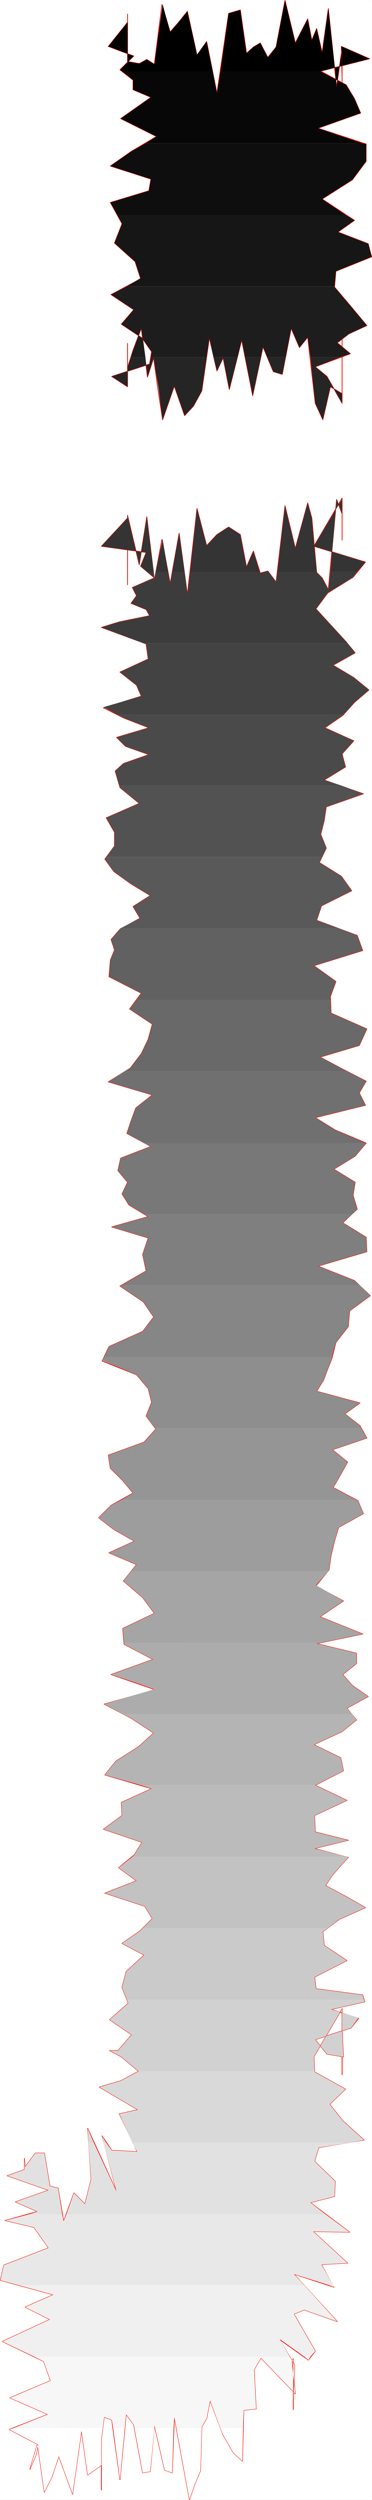
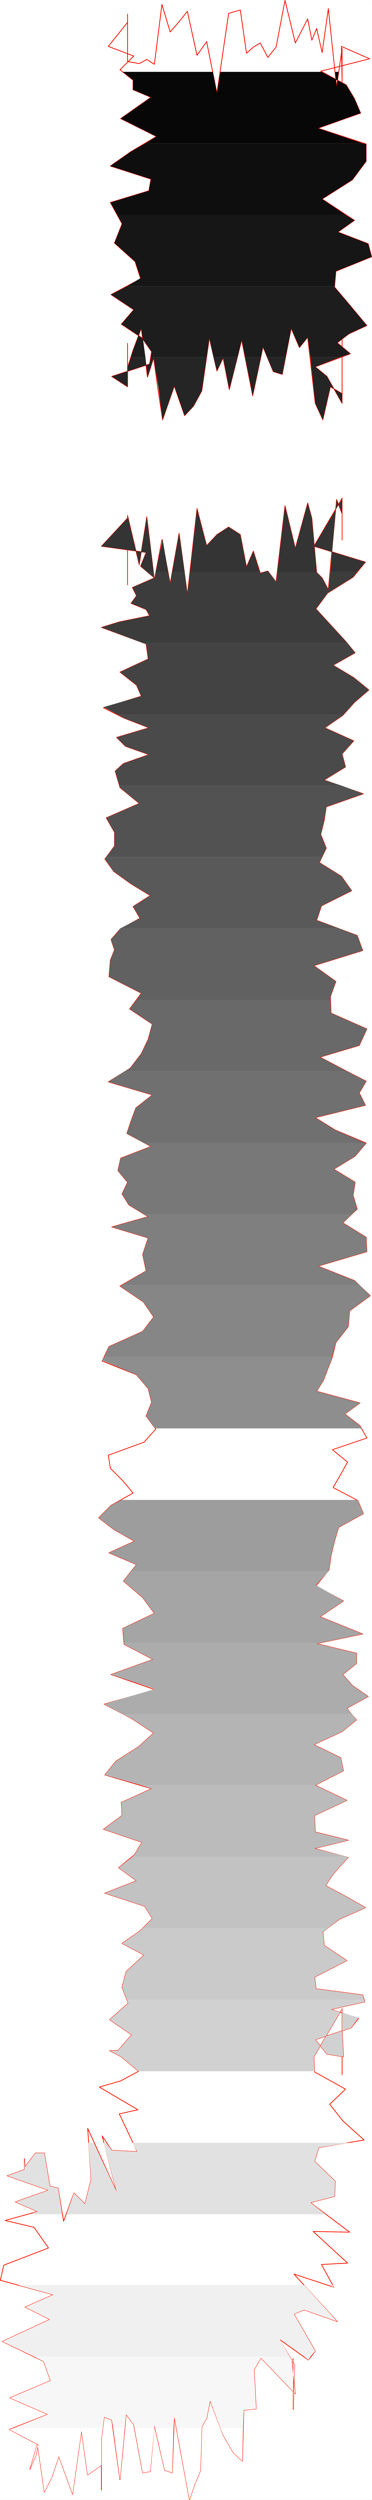
<svg xmlns="http://www.w3.org/2000/svg" xmlns:ns1="http://sodipodi.sourceforge.net/DTD/sodipodi-0.dtd" xmlns:ns2="http://www.inkscape.org/namespaces/inkscape" version="1.0" width="23.132mm" height="155.455mm" id="svg58" ns1:docname="Charcoal Condensed J 2.wmf">
  <rect width="100%" height="100%" fill="#333333" stroke="none" />
  <ns1:namedview id="namedview58" pagecolor="#ffffff" bordercolor="#000000" borderopacity="0.25" ns2:showpageshadow="2" ns2:pageopacity="0.0" ns2:pagecheckerboard="0" ns2:deskcolor="#d1d1d1" ns2:document-units="mm" />
  <defs id="defs1">
    <pattern id="WMFhbasepattern" patternUnits="userSpaceOnUse" width="6" height="6" x="0" y="0" />
  </defs>
  <path style="fill:#ffffff;fill-opacity:1;fill-rule:evenodd;stroke:#ffffff;stroke-width:0.162px;stroke-linecap:round;stroke-linejoin:round;stroke-miterlimit:4;stroke-dasharray:none;stroke-opacity:1" d="M 0.081,0.081 V 587.465 H 87.346 V 0.081 v 0 z" id="path1" />
  <path style="fill:none;stroke:#fffd00;stroke-width:0.162px;stroke-linecap:round;stroke-linejoin:round;stroke-miterlimit:4;stroke-dasharray:none;stroke-opacity:1" d="m 80.235,10.907 6.626,2.909 -11.474,2.909 5.979,3.232 1.939,3.232 1.454,3.393 -10.019,3.555 11.312,3.717 v 4.04 l -3.232,4.363 -7.11,4.525 7.595,5.009 -3.878,2.747 7.11,2.747 0.808,3.07 -8.403,3.393 -0.323,3.717 3.555,4.201 4.04,4.848 -4.202,1.939 -2.747,2.101 3.07,2.585 -8.242,3.07 2.747,2.262 3.555,6.302 V 88.31 78.129 92.511 l -2.747,-1.616 -1.778,7.756 -1.778,-3.878 -1.778,-15.513 -1.939,2.424 -1.939,-4.525 -2.101,10.827 -2.101,-0.646 -2.424,-5.817 -2.424,11.473 -2.586,-13.089 -2.909,11.635 -1.454,-7.433 -1.454,3.07 -1.778,-7.756 -1.778,12.443 -1.939,3.555 -2.101,2.262 -2.424,-6.948 -2.747,7.918 -1.131,-7.433 -0.97,-7.11 -1.454,4.525 -1.454,-11.473 -1.939,5.171 -1.293,4.04 v -5.656 10.18 l -3.717,-2.424 8.888,-2.909 0.485,-2.909 -2.262,-3.232" id="path2" />
  <path style="fill:none;stroke:#fffd00;stroke-width:0.162px;stroke-linecap:round;stroke-linejoin:round;stroke-miterlimit:4;stroke-dasharray:none;stroke-opacity:1" d="m 33.371,79.422 -4.848,-3.232 2.909,-3.393 -5.333,-3.555 6.949,-3.717 -1.293,-4.04 -4.848,-4.363 1.778,-4.525 -2.747,-5.009 9.05,-2.747 0.485,-2.747 -9.534,-3.07 4.848,-3.393 5.979,-3.555 -8.403,-4.201 7.11,-5.009 -4.202,-1.778 V 18.825 l -3.07,-2.424 3.232,-3.232 -5.979,-2.262 4.525,-5.656 V 3.313 9.13 14.462 l 2.747,0.485 1.778,-0.97 1.778,1.131 L 38.057,1.05 39.996,7.514 42.097,5.09 44.036,2.666 46.299,13.008 48.561,9.776 50.985,21.896 53.733,3.151 56.48,2.343 57.934,12.523 l 1.616,-1.454 1.616,-0.97 1.778,3.393 1.939,-2.424 2.101,-10.988 2.424,10.019 2.909,-5.656 0.97,5.009 1.131,-2.747 1.293,5.656 1.454,-10.342 1.939,18.421 1.293,-9.049 v 9.211 -1.939 l -0.162,-7.756" id="path3" />
  <path style="fill:none;stroke:#fffd00;stroke-width:0.162px;stroke-linecap:round;stroke-linejoin:round;stroke-miterlimit:4;stroke-dasharray:none;stroke-opacity:1" d="m 80.235,10.907 6.626,2.909 -11.474,2.909 5.979,3.232 1.939,3.232 1.454,3.393 -10.019,3.555 11.312,3.717 v 4.04 l -3.232,4.363 -7.11,4.525 7.595,5.009 -3.878,2.747 7.11,2.747 0.808,3.07 -8.403,3.393 -0.323,3.717 3.555,4.201 4.04,4.848 -4.202,1.939 -2.747,2.101 3.07,2.585 -8.242,3.07 2.747,2.262 3.555,6.302 V 88.31 78.129 92.511 l -2.747,-1.616 -1.778,7.756 -1.778,-3.878 -1.778,-15.513 -1.939,2.424 -1.939,-4.525 -2.101,10.827 -2.101,-0.646 -2.424,-5.817 -2.424,11.473 -2.586,-13.089 -2.909,11.635 -1.454,-7.433 -1.454,3.07 -1.778,-7.756 -1.778,12.443 -1.939,3.555 -2.101,2.262 -2.424,-6.948 -2.747,7.918 -1.131,-7.433 -0.97,-7.11 -1.454,4.525 -1.454,-11.473 -1.939,5.171 -1.293,4.04 v -5.656 10.18 l -3.717,-2.424 8.888,-2.909 0.485,-2.909 -2.262,-3.232 -4.848,-3.232 2.909,-3.393 -5.333,-3.555 6.949,-3.717 -1.293,-4.04 -4.848,-4.363 1.778,-4.525 -2.747,-5.009 9.05,-2.747 0.485,-2.747 -9.534,-3.07 4.848,-3.393 5.979,-3.555 -8.403,-4.201 7.11,-5.009 -4.202,-1.778 V 18.825 l -3.07,-2.424 3.232,-3.232 -5.979,-2.262 4.525,-5.656 V 3.313 9.13 14.462 l 2.747,0.485 1.778,-0.97 1.778,1.131 L 38.057,1.05 39.996,7.514 42.097,5.09 44.036,2.666 46.299,13.008 48.561,9.776 50.985,21.896 53.733,3.151 56.48,2.343 57.934,12.523 l 1.616,-1.454 1.616,-0.97 1.778,3.393 1.939,-2.424 2.101,-10.988 2.424,10.019 2.909,-5.656 0.97,5.009 1.131,-2.747 1.293,5.656 1.454,-10.342 1.939,18.421 1.293,-9.049 v 9.211 -1.939 l -0.162,-7.756" id="path4" />
  <path style="fill:none;stroke:#fffd00;stroke-width:0.162px;stroke-linecap:round;stroke-linejoin:round;stroke-miterlimit:4;stroke-dasharray:none;stroke-opacity:1" d="m 8.484,576.961 0.485,-2.424 -6.787,-3.555 9.05,-3.555 -8.888,-3.878 9.534,-4.04 -1.616,-4.525 -9.696,-4.686 11.151,-5.171 -5.818,-2.909 6.626,-2.909 -12.443,-3.393 0.808,-3.555 10.504,-4.04 -3.394,-4.848 -6.787,-1.616 7.595,-2.101 -5.171,-2.262 7.757,-2.747 -9.696,-3.393 2.262,-0.808 1.778,-0.646 v -2.585 l 0.162,1.939 2.424,-3.232 h 2.101 l 1.293,7.756 1.939,0.485 1.293,7.756 2.424,-6.625 2.586,2.585 1.454,-5.817 -0.808,-11.958 6.787,14.866 -3.394,-13.089 2.262,3.393 5.979,0.323 -4.202,-8.888 4.363,-0.97 -9.05,-5.332 5.01,-1.454 4.202,-2.262 -4.04,-3.393 -2.747,-1.454 h 1.939 l 3.232,-3.717 -5.171,-3.555 4.363,-3.878 -1.454,-3.717 0.97,-3.717 4.202,-3.878 -5.171,-2.747 4.202,-2.909 2.909,-2.909 -1.778,-2.909 -9.373,-3.07 7.434,-2.909 -4.202,-3.07 3.717,-3.07 1.778,-2.909" id="path5" />
  <path style="fill:none;stroke:#fffd00;stroke-width:0.162px;stroke-linecap:round;stroke-linejoin:round;stroke-miterlimit:4;stroke-dasharray:none;stroke-opacity:1" d="m 33.371,432.983 -9.05,-3.07 4.363,-3.232 -0.162,-3.07 7.11,-3.232 -10.989,-3.232 2.586,-3.232 5.333,-3.393 3.555,-3.232 -5.171,-3.393 -6.464,-3.393 11.959,-3.393 -10.342,-3.555 9.858,-3.555 -6.787,-3.555 -0.323,-3.717 7.434,-3.555 -2.747,-3.717 -4.525,-3.878 3.07,-3.878 -6.464,-2.747 5.979,-2.747 -4.848,-2.747 -3.555,-2.747 2.909,-2.909 5.171,-2.909 -2.424,-2.909 -2.909,-2.909 -0.485,-3.07 8.403,-3.07 2.747,-3.07 -2.262,-3.07 1.293,-3.232 -0.808,-3.232 -2.747,-3.232 -8.08,-3.232 1.616,-3.393 7.918,-3.555 2.586,-3.393 -2.424,-3.555 -5.494,-3.717 6.141,-3.555 -0.808,-3.878 1.293,-3.878 -8.565,-2.585 8.565,-2.424 -4.525,-2.747 -1.616,-2.585 1.293,-2.747 -2.262,-2.747 0.646,-2.909 7.11,-2.747 -5.656,-3.07 0.97,-2.909 1.131,-3.07 3.878,-3.07 -10.342,-3.07 5.171,-3.232 2.586,-3.393 1.616,-3.393" id="path6" />
  <path style="fill:none;stroke:#fffd00;stroke-width:0.162px;stroke-linecap:round;stroke-linejoin:round;stroke-miterlimit:4;stroke-dasharray:none;stroke-opacity:1" d="m 34.825,244.245 0.97,-3.555 -5.333,-3.555 2.747,-3.717 -7.595,-3.878 0.323,-3.878 0.97,-2.424 -0.808,-2.424 2.101,-2.424 4.686,-2.585 -1.616,-2.747 4.04,-2.585 -4.525,-2.747 -4.04,-2.909 -2.101,-2.909 2.262,-3.07 v -3.232 l -1.939,-3.393 7.757,-3.393 -4.525,-3.717 -1.131,-3.878 1.939,-1.778 5.979,-2.101 -5.494,-1.939 -2.101,-2.101 7.595,-2.262 -5.818,-2.262 -4.848,-2.424 8.888,-2.747 -1.131,-2.585 -3.878,-3.07 6.626,-3.07 -0.485,-3.555 -10.504,-3.878 4.202,-1.293 7.11,-1.454 -0.808,-1.454 -3.555,-1.454 1.293,-1.778 -0.97,-1.939 5.171,-2.262 -3.232,-2.747 1.293,-3.232 -10.504,-1.454 6.141,-6.625 v 15.674 -8.888 -1.616 -5.817 l 2.747,11.635 1.778,-11.311 1.778,14.866 1.778,-9.534 1.939,10.342 2.101,-11.796 1.939,14.382 2.262,-20.199 2.262,8.726 2.424,-2.585 2.747,-1.778" id="path7" />
  <path style="fill:none;stroke:#fffd00;stroke-width:0.162px;stroke-linecap:round;stroke-linejoin:round;stroke-miterlimit:4;stroke-dasharray:none;stroke-opacity:1" d="m 53.733,123.86 2.747,1.778 1.454,7.595 1.616,-3.717 1.616,5.171 1.778,-0.485 1.939,2.585 2.101,-17.937 2.424,10.019 2.909,-10.665 0.97,3.555 1.131,12.766 1.293,1.293 1.454,2.747 1.939,-21.168 1.293,3.393 v 6.14 -9.857 l -6.626,11.311 12.12,3.717 -2.909,3.555 -5.979,3.717 -2.747,3.717 3.394,3.717 3.555,3.878 2.262,2.747 -5.171,2.909 4.848,2.909 3.555,2.909 -3.394,2.909 -2.747,3.07 -4.202,2.909 6.787,3.07 -2.747,3.07 0.808,3.07 -5.01,3.07 9.211,3.232 -8.726,3.07 -0.485,3.232 -0.808,3.232 1.293,3.232 -1.616,3.393 5.171,3.232 2.424,3.393 -7.11,3.555 -1.131,3.393 9.534,3.555 1.293,3.555 -11.474,3.555 5.171,3.717 -1.293,3.555 0.162,3.878 8.403,3.717 -1.778,3.878 -9.211,2.747 5.171,2.747 5.656,2.909 -1.616,2.747 1.454,2.909 -11.797,2.909" id="path8" />
  <path style="fill:none;stroke:#fffd00;stroke-width:0.162px;stroke-linecap:round;stroke-linejoin:round;stroke-miterlimit:4;stroke-dasharray:none;stroke-opacity:1" d="m 74.094,262.666 4.686,2.909 7.272,3.07 -2.586,3.07 -5.01,3.07 5.01,3.07 -0.485,3.07 0.97,3.232 -3.394,3.232 5.494,3.393 0.162,3.393 -11.474,3.393 8.565,3.393 3.717,3.555 -4.848,3.555 -0.323,3.717 -2.909,3.717 -0.97,3.878 -0.97,2.424 -0.97,2.585 -1.616,2.585 10.181,2.747 -3.555,2.585 3.555,2.747 1.616,2.909 -8.08,2.747 3.555,2.909 -1.616,2.909 -1.778,3.07 5.818,3.07 1.293,3.07 -5.818,3.232 -0.97,3.232 -0.808,3.393 -0.485,3.393 -3.07,3.717 6.464,3.555 -5.494,3.717 10.019,4.04 -10.827,2.262 9.373,2.262 v 2.424 l -3.232,2.585 2.262,2.585 3.717,2.585 -5.01,2.747 2.262,2.747 -3.394,2.747 -6.626,3.07 6.302,3.07 0.646,3.07 -6.626,3.393 7.434,3.555 -7.595,3.555 0.162,3.878 7.757,1.939 -7.918,1.939 7.918,2.101 -1.939,2.101 -1.939,2.262" id="path9" />
  <path style="fill:none;stroke:#fffd00;stroke-width:0.162px;stroke-linecap:round;stroke-linejoin:round;stroke-miterlimit:4;stroke-dasharray:none;stroke-opacity:1" d="m 77.973,440.901 -1.454,2.262 4.848,2.585 4.525,2.585 -6.141,2.747 -3.878,2.909 0.323,3.232 5.333,3.555 -7.595,3.878 0.162,1.293 0.162,1.454 10.989,1.454 0.485,1.616 -7.918,1.778 6.464,2.101 -1.778,2.262 -8.403,2.747 2.747,3.393 3.878,0.646 -0.323,-6.14 v 10.18 0.162 -15.513 l -6.626,11.311 0.162,3.555 7.272,4.04 -3.717,3.555 3.07,3.878 5.01,4.525 -10.666,1.778 -0.97,3.232 4.848,4.686 -0.162,3.555 -5.656,1.454 9.211,6.948 -8.565,-0.162 8.08,7.433 -6.141,0.323 2.909,5.333 -9.373,-3.07 10.181,11.15 -7.757,-2.747 -2.424,0.97 5.01,8.726 -1.616,2.101 -6.787,-4.848 3.555,5.979 -0.323,10.503 v -11.958 l -0.323,0.646 0.808,7.595 -8.08,-8.403 -1.616,2.747 0.485,9.211 -2.909,0.323 -0.323,11.958 -2.101,-1.939 -2.424,-4.201 -3.07,-8.08 -0.808,4.201" id="path10" />
  <path style="fill:none;stroke:#fffd00;stroke-width:0.162px;stroke-linecap:round;stroke-linejoin:round;stroke-miterlimit:4;stroke-dasharray:none;stroke-opacity:1" d="m 48.561,568.397 -1.131,1.939 -0.323,10.342 -1.293,3.07 -1.293,3.717 -3.555,-19.391 -0.485,13.089 -1.778,-0.646 -2.424,-10.503 -0.97,10.827 -1.778,0.323 -2.101,-11.311 -1.778,-2.424 -1.454,15.351 -1.939,-14.058 -1.778,-0.646 -0.646,5.009 v 12.119 -5.817 l -3.232,2.262 -1.454,-10.342 -2.101,14.866 -0.162,-0.485 -3.07,-8.403 -1.616,4.848 -1.778,3.555 -1.616,-11.311 -1.778,5.979 1.454,-3.393" id="path11" />
  <path style="fill:none;stroke:#fffd00;stroke-width:0.162px;stroke-linecap:round;stroke-linejoin:round;stroke-miterlimit:4;stroke-dasharray:none;stroke-opacity:1" d="m 8.484,576.961 0.485,-2.424 -6.787,-3.555 9.05,-3.555 -8.888,-3.878 9.534,-4.04 -1.616,-4.525 -9.696,-4.686 11.151,-5.171 -5.818,-2.909 6.626,-2.909 -12.443,-3.393 0.808,-3.555 10.504,-4.04 -3.394,-4.848 -6.787,-1.616 7.595,-2.101 -5.171,-2.262 7.757,-2.747 -9.696,-3.393 2.262,-0.808 1.778,-0.646 v -2.585 l 0.162,1.939 2.424,-3.232 h 2.101 l 1.293,7.756 1.939,0.485 1.293,7.756 2.424,-6.625 2.586,2.585 1.454,-5.817 -0.808,-11.958 6.787,14.866 -3.394,-13.089 2.262,3.393 5.979,0.323 -4.202,-8.888 4.363,-0.97 -9.05,-5.332 5.01,-1.454 4.202,-2.262 -4.04,-3.393 -2.747,-1.454 h 1.939 l 3.232,-3.717 -5.171,-3.555 4.363,-3.878 -1.454,-3.717 0.97,-3.717 4.202,-3.878 -5.171,-2.747 4.202,-2.909 2.909,-2.909 -1.778,-2.909 -9.373,-3.07 7.434,-2.909 -4.202,-3.07 3.717,-3.07 1.778,-2.909 -9.05,-3.07 4.363,-3.232 -0.162,-3.07 7.11,-3.232 -10.989,-3.232 2.586,-3.232 5.333,-3.393 3.555,-3.232 -5.171,-3.393 -6.464,-3.393 11.959,-3.393 -10.342,-3.555 9.858,-3.555 -6.787,-3.555 -0.323,-3.717 7.434,-3.555 -2.747,-3.717 -4.525,-3.878 3.07,-3.878 -6.464,-2.747 5.979,-2.747 -4.848,-2.747 -3.555,-2.747 2.909,-2.909 5.171,-2.909 -2.424,-2.909 -2.909,-2.909 -0.485,-3.07 8.403,-3.07 2.747,-3.07 -2.262,-3.07 1.293,-3.232 -0.808,-3.232 -2.747,-3.232 -8.08,-3.232 1.616,-3.393 7.918,-3.555 2.586,-3.393 -2.424,-3.555 -5.494,-3.717 6.141,-3.555 -0.808,-3.878 1.293,-3.878 -8.565,-2.585 8.565,-2.424 -4.525,-2.747 -1.616,-2.585 1.293,-2.747 -2.262,-2.747 0.646,-2.909 7.11,-2.747 -5.656,-3.07 0.97,-2.909 1.131,-3.07 3.878,-3.07 -10.342,-3.07 5.171,-3.232 2.586,-3.393 1.616,-3.393 0.97,-3.555 -5.333,-3.555 2.747,-3.717 -7.595,-3.878 0.323,-3.878 0.97,-2.424 -0.808,-2.424 2.101,-2.424 4.686,-2.585 -1.616,-2.747 4.04,-2.585 -4.525,-2.747 -4.04,-2.909 -2.101,-2.909 2.262,-3.07 v -3.232 l -1.939,-3.393 7.757,-3.393 -4.525,-3.717 -1.131,-3.878 1.939,-1.778 5.979,-2.101 -5.494,-1.939 -2.101,-2.101 7.595,-2.262 -5.818,-2.262 -4.848,-2.424 8.888,-2.747 -1.131,-2.585 -3.878,-3.07 6.626,-3.07 -0.485,-3.555 -10.504,-3.878 4.202,-1.293 7.11,-1.454 -0.808,-1.454 -3.555,-1.454 1.293,-1.778 -0.97,-1.939 5.171,-2.262 -3.232,-2.747 1.293,-3.232 -10.504,-1.454 6.141,-6.625 v 15.674 -8.888 -1.616 -5.817 l 2.747,11.635 1.778,-11.311 1.778,14.866 1.778,-9.534 1.939,10.342 2.101,-11.796 1.939,14.382 2.262,-20.199 2.262,8.726 2.424,-2.585 2.747,-1.778 2.747,1.778 1.454,7.595 1.616,-3.717 1.616,5.171 1.778,-0.485 1.939,2.585 2.101,-17.937 2.424,10.019 2.909,-10.665 0.97,3.555 1.131,12.766 1.293,1.293 1.454,2.747 1.939,-21.168 1.293,3.393 v 6.14 -9.857 l -6.626,11.311 12.12,3.717 -2.909,3.555 -5.979,3.717 -2.747,3.717 3.394,3.717 3.555,3.878 2.262,2.747 -5.171,2.909 4.848,2.909 3.555,2.909 -3.394,2.909 -2.747,3.07 -4.202,2.909 6.787,3.07 -2.747,3.07 0.808,3.07 -5.01,3.07 9.211,3.232 -8.726,3.07 -0.485,3.232 -0.808,3.232 1.293,3.232 -1.616,3.393 5.171,3.232 2.424,3.393 -7.11,3.555 -1.131,3.393 9.534,3.555 1.293,3.555 -11.474,3.555 5.171,3.717 -1.293,3.555 0.162,3.878 8.403,3.717 -1.778,3.878 -9.211,2.747 5.171,2.747 5.656,2.909 -1.616,2.747 1.454,2.909 -11.797,2.909 4.686,2.909 7.272,3.07 -2.586,3.07 -5.01,3.07 5.01,3.07 -0.485,3.07 0.97,3.232 -3.394,3.232 5.494,3.393 0.162,3.393 -11.474,3.393 8.565,3.393 3.717,3.555 -4.848,3.555 -0.323,3.717 -2.909,3.717 -0.97,3.878 -0.97,2.424 -0.97,2.585 -1.616,2.585 10.181,2.747 -3.555,2.585 3.555,2.747 1.616,2.909 -8.08,2.747 3.555,2.909 -1.616,2.909 -1.778,3.07 5.818,3.07 1.293,3.07 -5.818,3.232 -0.97,3.232 -0.808,3.393 -0.485,3.393 -3.07,3.717 6.464,3.555 -5.494,3.717 10.019,4.04 -10.827,2.262 9.373,2.262 v 2.424 l -3.232,2.585 2.262,2.585 3.717,2.585 -5.01,2.747 2.262,2.747 -3.394,2.747 -6.626,3.07 6.302,3.07 0.646,3.07 -6.626,3.393 7.434,3.555 -7.595,3.555 0.162,3.878 7.757,1.939 -7.918,1.939 7.918,2.101 -1.939,2.101 -1.939,2.262 -1.454,2.262 4.848,2.585 4.525,2.585 -6.141,2.747 -3.878,2.909 0.323,3.232 5.333,3.555 -7.595,3.878 0.162,1.293 0.162,1.454 10.989,1.454 0.485,1.616 -7.918,1.778 6.464,2.101 -1.778,2.262 -8.403,2.747 2.747,3.393 3.878,0.646 -0.323,-6.14 v 10.18 0.162 -15.513 l -6.626,11.311 0.162,3.555 7.272,4.04 -3.717,3.555 3.07,3.878 5.01,4.525 -10.666,1.778 -0.97,3.232 4.848,4.686 -0.162,3.555 -5.656,1.454 9.211,6.948 -8.565,-0.162 8.08,7.433 -6.141,0.323 2.909,5.333 -9.373,-3.07 10.181,11.15 -7.757,-2.747 -2.424,0.97 5.01,8.726 -1.616,2.101 -6.787,-4.848 3.555,5.979 -0.323,10.503 v -11.958 l -0.323,0.646 0.808,7.595 -8.08,-8.403 -1.616,2.747 0.485,9.211 -2.909,0.323 -0.323,11.958 -2.101,-1.939 -2.424,-4.201 -3.07,-8.08 -0.808,4.201 -1.131,1.939 -0.323,10.342 -1.293,3.07 -1.293,3.717 -3.555,-19.391 -0.485,13.089 -1.778,-0.646 -2.424,-10.503 -0.97,10.827 -1.778,0.323 -2.101,-11.311 -1.778,-2.424 -1.454,15.351 -1.939,-14.058 -1.778,-0.646 -0.646,5.009 v 12.119 -5.817 l -3.232,2.262 -1.454,-10.342 -2.101,14.866 -0.162,-0.485 -3.07,-8.403 -1.616,4.848 -1.778,3.555 -1.616,-11.311 -1.778,5.979 1.454,-3.393" id="path12" />
  <path style="fill:none;stroke:#ff0000;stroke-width:0.162px;stroke-linecap:round;stroke-linejoin:round;stroke-miterlimit:4;stroke-dasharray:none;stroke-opacity:1" d="m 80.235,10.907 6.626,2.909 -11.474,2.909 5.979,3.232 1.939,3.232 1.454,3.393 -10.019,3.555 11.312,3.717 v 4.04 l -3.232,4.363 -7.11,4.525 7.595,5.009 -3.878,2.747 7.11,2.747 0.808,3.07 -8.403,3.393 -0.323,3.717 3.555,4.201 4.04,4.848 -4.202,1.939 -2.747,2.101 3.07,2.585 -8.242,3.07 2.747,2.262 3.555,6.302 V 88.31 78.129 92.511 l -2.747,-1.616 -1.778,7.756 -1.778,-3.878 -1.778,-15.513 -1.939,2.424 -1.939,-4.525 -2.101,10.827 -2.101,-0.646 -2.424,-5.817 -2.424,11.473 -2.586,-13.089 -2.909,11.635 -1.454,-7.433 -1.454,3.07 -1.778,-7.756 -1.778,12.443 -1.939,3.555 -2.101,2.262 -2.424,-6.948 -2.747,7.918 -1.131,-7.433 -0.97,-7.11 -1.454,4.525 -1.454,-11.473 -1.939,5.171 -1.293,4.04 v -5.656 10.18 l -3.717,-2.424 8.888,-2.909 0.485,-2.909 -2.262,-3.232" id="path13" />
  <path style="fill:none;stroke:#ff0000;stroke-width:0.162px;stroke-linecap:round;stroke-linejoin:round;stroke-miterlimit:4;stroke-dasharray:none;stroke-opacity:1" d="m 33.371,79.422 -4.848,-3.232 2.909,-3.393 -5.333,-3.555 6.949,-3.717 -1.293,-4.04 -4.848,-4.363 1.778,-4.525 -2.747,-5.009 9.05,-2.747 0.485,-2.747 -9.534,-3.07 4.848,-3.393 5.979,-3.555 -8.403,-4.201 7.11,-5.009 -4.202,-1.778 V 18.825 l -3.07,-2.424 3.232,-3.232 -5.979,-2.262 4.525,-5.656 V 3.313 9.13 14.462 l 2.747,0.485 1.778,-0.97 1.778,1.131 L 38.057,1.05 39.996,7.514 42.097,5.09 44.036,2.666 46.299,13.008 48.561,9.776 50.985,21.896 53.733,3.151 56.48,2.343 57.934,12.523 l 1.616,-1.454 1.616,-0.97 1.778,3.393 1.939,-2.424 2.101,-10.988 2.424,10.019 2.909,-5.656 0.97,5.009 1.131,-2.747 1.293,5.656 1.454,-10.342 1.939,18.421 1.293,-9.049 v 9.211 -1.939 l -0.162,-7.756" id="path14" />
  <path style="fill:none;stroke:#ff0000;stroke-width:0.162px;stroke-linecap:round;stroke-linejoin:round;stroke-miterlimit:4;stroke-dasharray:none;stroke-opacity:1" d="m 80.235,10.907 6.626,2.909 -11.474,2.909 5.979,3.232 1.939,3.232 1.454,3.393 -10.019,3.555 11.312,3.717 v 4.04 l -3.232,4.363 -7.11,4.525 7.595,5.009 -3.878,2.747 7.11,2.747 0.808,3.07 -8.403,3.393 -0.323,3.717 3.555,4.201 4.04,4.848 -4.202,1.939 -2.747,2.101 3.07,2.585 -8.242,3.07 2.747,2.262 3.555,6.302 V 88.31 78.129 92.511 l -2.747,-1.616 -1.778,7.756 -1.778,-3.878 -1.778,-15.513 -1.939,2.424 -1.939,-4.525 -2.101,10.827 -2.101,-0.646 -2.424,-5.817 -2.424,11.473 -2.586,-13.089 -2.909,11.635 -1.454,-7.433 -1.454,3.07 -1.778,-7.756 -1.778,12.443 -1.939,3.555 -2.101,2.262 -2.424,-6.948 -2.747,7.918 -1.131,-7.433 -0.97,-7.11 -1.454,4.525 -1.454,-11.473 -1.939,5.171 -1.293,4.04 v -5.656 10.18 l -3.717,-2.424 8.888,-2.909 0.485,-2.909 -2.262,-3.232 -4.848,-3.232 2.909,-3.393 -5.333,-3.555 6.949,-3.717 -1.293,-4.04 -4.848,-4.363 1.778,-4.525 -2.747,-5.009 9.05,-2.747 0.485,-2.747 -9.534,-3.07 4.848,-3.393 5.979,-3.555 -8.403,-4.201 7.11,-5.009 -4.202,-1.778 V 18.825 l -3.07,-2.424 3.232,-3.232 -5.979,-2.262 4.525,-5.656 V 3.313 9.13 14.462 l 2.747,0.485 1.778,-0.97 1.778,1.131 L 38.057,1.05 39.996,7.514 42.097,5.09 44.036,2.666 46.299,13.008 48.561,9.776 50.985,21.896 53.733,3.151 56.48,2.343 57.934,12.523 l 1.616,-1.454 1.616,-0.97 1.778,3.393 1.939,-2.424 2.101,-10.988 2.424,10.019 2.909,-5.656 0.97,5.009 1.131,-2.747 1.293,5.656 1.454,-10.342 1.939,18.421 1.293,-9.049 v 9.211 -1.939 l -0.162,-7.756" id="path15" />
  <path style="fill:none;stroke:#ff0000;stroke-width:0.162px;stroke-linecap:round;stroke-linejoin:round;stroke-miterlimit:4;stroke-dasharray:none;stroke-opacity:1" d="m 8.484,576.961 0.485,-2.424 -6.787,-3.555 9.05,-3.555 -8.888,-3.878 9.534,-4.04 -1.616,-4.525 -9.696,-4.686 11.151,-5.171 -5.818,-2.909 6.626,-2.909 -12.443,-3.393 0.808,-3.555 10.504,-4.04 -3.394,-4.848 -6.787,-1.616 7.595,-2.101 -5.171,-2.262 7.757,-2.747 -9.696,-3.393 2.262,-0.808 1.778,-0.646 v -2.585 l 0.162,1.939 2.424,-3.232 h 2.101 l 1.293,7.756 1.939,0.485 1.293,7.756 2.424,-6.625 2.586,2.585 1.454,-5.817 -0.808,-11.958 6.787,14.866 -3.394,-13.089 2.262,3.393 5.979,0.323 -4.202,-8.888 4.363,-0.97 -9.05,-5.332 5.01,-1.454 4.202,-2.262 -4.04,-3.393 -2.747,-1.454 h 1.939 l 3.232,-3.717 -5.171,-3.555 4.363,-3.878 -1.454,-3.717 0.97,-3.717 4.202,-3.878 -5.171,-2.747 4.202,-2.909 2.909,-2.909 -1.778,-2.909 -9.373,-3.07 7.434,-2.909 -4.202,-3.07 3.717,-3.07 1.778,-2.909" id="path16" />
  <path style="fill:none;stroke:#ff0000;stroke-width:0.162px;stroke-linecap:round;stroke-linejoin:round;stroke-miterlimit:4;stroke-dasharray:none;stroke-opacity:1" d="m 33.371,432.983 -9.05,-3.07 4.363,-3.232 -0.162,-3.07 7.11,-3.232 -10.989,-3.232 2.586,-3.232 5.333,-3.393 3.555,-3.232 -5.171,-3.393 -6.464,-3.393 11.959,-3.393 -10.342,-3.555 9.858,-3.555 -6.787,-3.555 -0.323,-3.717 7.434,-3.555 -2.747,-3.717 -4.525,-3.878 3.07,-3.878 -6.464,-2.747 5.979,-2.747 -4.848,-2.747 -3.555,-2.747 2.909,-2.909 5.171,-2.909 -2.424,-2.909 -2.909,-2.909 -0.485,-3.07 8.403,-3.07 2.747,-3.07 -2.262,-3.07 1.293,-3.232 -0.808,-3.232 -2.747,-3.232 -8.08,-3.232 1.616,-3.393 7.918,-3.555 2.586,-3.393 -2.424,-3.555 -5.494,-3.717 6.141,-3.555 -0.808,-3.878 1.293,-3.878 -8.565,-2.585 8.565,-2.424 -4.525,-2.747 -1.616,-2.585 1.293,-2.747 -2.262,-2.747 0.646,-2.909 7.11,-2.747 -5.656,-3.07 0.97,-2.909 1.131,-3.07 3.878,-3.07 -10.342,-3.07 5.171,-3.232 2.586,-3.393 1.616,-3.393" id="path17" />
  <path style="fill:none;stroke:#ff0000;stroke-width:0.162px;stroke-linecap:round;stroke-linejoin:round;stroke-miterlimit:4;stroke-dasharray:none;stroke-opacity:1" d="m 34.825,244.245 0.97,-3.555 -5.333,-3.555 2.747,-3.717 -7.595,-3.878 0.323,-3.878 0.97,-2.424 -0.808,-2.424 2.101,-2.424 4.686,-2.585 -1.616,-2.747 4.04,-2.585 -4.525,-2.747 -4.04,-2.909 -2.101,-2.909 2.262,-3.07 v -3.232 l -1.939,-3.393 7.757,-3.393 -4.525,-3.717 -1.131,-3.878 1.939,-1.778 5.979,-2.101 -5.494,-1.939 -2.101,-2.101 7.595,-2.262 -5.818,-2.262 -4.848,-2.424 8.888,-2.747 -1.131,-2.585 -3.878,-3.07 6.626,-3.07 -0.485,-3.555 -10.504,-3.878 4.202,-1.293 7.11,-1.454 -0.808,-1.454 -3.555,-1.454 1.293,-1.778 -0.97,-1.939 5.171,-2.262 -3.232,-2.747 1.293,-3.232 -10.504,-1.454 6.141,-6.625 v 15.674 -8.888 -1.616 -5.817 l 2.747,11.635 1.778,-11.311 1.778,14.866 1.778,-9.534 1.939,10.342 2.101,-11.796 1.939,14.382 2.262,-20.199 2.262,8.726 2.424,-2.585 2.747,-1.778" id="path18" />
  <path style="fill:none;stroke:#ff0000;stroke-width:0.162px;stroke-linecap:round;stroke-linejoin:round;stroke-miterlimit:4;stroke-dasharray:none;stroke-opacity:1" d="m 53.733,123.86 2.747,1.778 1.454,7.595 1.616,-3.717 1.616,5.171 1.778,-0.485 1.939,2.585 2.101,-17.937 2.424,10.019 2.909,-10.665 0.97,3.555 1.131,12.766 1.293,1.293 1.454,2.747 1.939,-21.168 1.293,3.393 v 6.14 -9.857 l -6.626,11.311 12.12,3.717 -2.909,3.555 -5.979,3.717 -2.747,3.717 3.394,3.717 3.555,3.878 2.262,2.747 -5.171,2.909 4.848,2.909 3.555,2.909 -3.394,2.909 -2.747,3.07 -4.202,2.909 6.787,3.07 -2.747,3.07 0.808,3.07 -5.01,3.07 9.211,3.232 -8.726,3.07 -0.485,3.232 -0.808,3.232 1.293,3.232 -1.616,3.393 5.171,3.232 2.424,3.393 -7.11,3.555 -1.131,3.393 9.534,3.555 1.293,3.555 -11.474,3.555 5.171,3.717 -1.293,3.555 0.162,3.878 8.403,3.717 -1.778,3.878 -9.211,2.747 5.171,2.747 5.656,2.909 -1.616,2.747 1.454,2.909 -11.797,2.909" id="path19" />
  <path style="fill:none;stroke:#ff0000;stroke-width:0.162px;stroke-linecap:round;stroke-linejoin:round;stroke-miterlimit:4;stroke-dasharray:none;stroke-opacity:1" d="m 74.094,262.666 4.686,2.909 7.272,3.07 -2.586,3.07 -5.01,3.07 5.01,3.07 -0.485,3.07 0.97,3.232 -3.394,3.232 5.494,3.393 0.162,3.393 -11.474,3.393 8.565,3.393 3.717,3.555 -4.848,3.555 -0.323,3.717 -2.909,3.717 -0.97,3.878 -0.97,2.424 -0.97,2.585 -1.616,2.585 10.181,2.747 -3.555,2.585 3.555,2.747 1.616,2.909 -8.08,2.747 3.555,2.909 -1.616,2.909 -1.778,3.07 5.818,3.07 1.293,3.07 -5.818,3.232 -0.97,3.232 -0.808,3.393 -0.485,3.393 -3.07,3.717 6.464,3.555 -5.494,3.717 10.019,4.04 -10.827,2.262 9.373,2.262 v 2.424 l -3.232,2.585 2.262,2.585 3.717,2.585 -5.01,2.747 2.262,2.747 -3.394,2.747 -6.626,3.07 6.302,3.07 0.646,3.07 -6.626,3.393 7.434,3.555 -7.595,3.555 0.162,3.878 7.757,1.939 -7.918,1.939 7.918,2.101 -1.939,2.101 -1.939,2.262" id="path20" />
  <path style="fill:none;stroke:#ff0000;stroke-width:0.162px;stroke-linecap:round;stroke-linejoin:round;stroke-miterlimit:4;stroke-dasharray:none;stroke-opacity:1" d="m 77.973,440.901 -1.454,2.262 4.848,2.585 4.525,2.585 -6.141,2.747 -3.878,2.909 0.323,3.232 5.333,3.555 -7.595,3.878 0.162,1.293 0.162,1.454 10.989,1.454 0.485,1.616 -7.918,1.778 6.464,2.101 -1.778,2.262 -8.403,2.747 2.747,3.393 3.878,0.646 -0.323,-6.14 v 10.18 0.162 -15.513 l -6.626,11.311 0.162,3.555 7.272,4.04 -3.717,3.555 3.07,3.878 5.01,4.525 -10.666,1.778 -0.97,3.232 4.848,4.686 -0.162,3.555 -5.656,1.454 9.211,6.948 -8.565,-0.162 8.08,7.433 -6.141,0.323 2.909,5.333 -9.373,-3.07 10.181,11.15 -7.757,-2.747 -2.424,0.97 5.01,8.726 -1.616,2.101 -6.787,-4.848 3.555,5.979 -0.323,10.503 v -11.958 l -0.323,0.646 0.808,7.595 -8.08,-8.403 -1.616,2.747 0.485,9.211 -2.909,0.323 -0.323,11.958 -2.101,-1.939 -2.424,-4.201 -3.07,-8.08 -0.808,4.201" id="path21" />
  <path style="fill:none;stroke:#ff0000;stroke-width:0.162px;stroke-linecap:round;stroke-linejoin:round;stroke-miterlimit:4;stroke-dasharray:none;stroke-opacity:1" d="m 48.561,568.397 -1.131,1.939 -0.323,10.342 -1.293,3.07 -1.293,3.717 -3.555,-19.391 -0.485,13.089 -1.778,-0.646 -2.424,-10.503 -0.97,10.827 -1.778,0.323 -2.101,-11.311 -1.778,-2.424 -1.454,15.351 -1.939,-14.058 -1.778,-0.646 -0.646,5.009 v 12.119 -5.817 l -3.232,2.262 -1.454,-10.342 -2.101,14.866 -0.162,-0.485 -3.07,-8.403 -1.616,4.848 -1.778,3.555 -1.616,-11.311 -1.778,5.979 1.454,-3.393" id="path22" />
-   <path style="fill:none;stroke:#ff0000;stroke-width:0.162px;stroke-linecap:round;stroke-linejoin:round;stroke-miterlimit:4;stroke-dasharray:none;stroke-opacity:1" d="m 8.484,576.961 0.485,-2.424 -6.787,-3.555 9.05,-3.555 -8.888,-3.878 9.534,-4.04 -1.616,-4.525 -9.696,-4.686 11.151,-5.171 -5.818,-2.909 6.626,-2.909 -12.443,-3.393 0.808,-3.555 10.504,-4.04 -3.394,-4.848 -6.787,-1.616 7.595,-2.101 -5.171,-2.262 7.757,-2.747 -9.696,-3.393 2.262,-0.808 1.778,-0.646 v -2.585 l 0.162,1.939 2.424,-3.232 h 2.101 l 1.293,7.756 1.939,0.485 1.293,7.756 2.424,-6.625 2.586,2.585 1.454,-5.817 -0.808,-11.958 6.787,14.866 -3.394,-13.089 2.262,3.393 5.979,0.323 -4.202,-8.888 4.363,-0.97 -9.05,-5.332 5.01,-1.454 4.202,-2.262 -4.04,-3.393 -2.747,-1.454 h 1.939 l 3.232,-3.717 -5.171,-3.555 4.363,-3.878 -1.454,-3.717 0.97,-3.717 4.202,-3.878 -5.171,-2.747 4.202,-2.909 2.909,-2.909 -1.778,-2.909 -9.373,-3.07 7.434,-2.909 -4.202,-3.07 3.717,-3.07 1.778,-2.909 -9.05,-3.07 4.363,-3.232 -0.162,-3.07 7.11,-3.232 -10.989,-3.232 2.586,-3.232 5.333,-3.393 3.555,-3.232 -5.171,-3.393 -6.464,-3.393 11.959,-3.393 -10.342,-3.555 9.858,-3.555 -6.787,-3.555 -0.323,-3.717 7.434,-3.555 -2.747,-3.717 -4.525,-3.878 3.07,-3.878 -6.464,-2.747 5.979,-2.747 -4.848,-2.747 -3.555,-2.747 2.909,-2.909 5.171,-2.909 -2.424,-2.909 -2.909,-2.909 -0.485,-3.07 8.403,-3.07 2.747,-3.07 -2.262,-3.07 1.293,-3.232 -0.808,-3.232 -2.747,-3.232 -8.08,-3.232 1.616,-3.393 7.918,-3.555 2.586,-3.393 -2.424,-3.555 -5.494,-3.717 6.141,-3.555 -0.808,-3.878 1.293,-3.878 -8.565,-2.585 8.565,-2.424 -4.525,-2.747 -1.616,-2.585 1.293,-2.747 -2.262,-2.747 0.646,-2.909 7.11,-2.747 -5.656,-3.07 0.97,-2.909 1.131,-3.07 3.878,-3.07 -10.342,-3.07 5.171,-3.232 2.586,-3.393 1.616,-3.393 0.97,-3.555 -5.333,-3.555 2.747,-3.717 -7.595,-3.878 0.323,-3.878 0.97,-2.424 -0.808,-2.424 2.101,-2.424 4.686,-2.585 -1.616,-2.747 4.04,-2.585 -4.525,-2.747 -4.04,-2.909 -2.101,-2.909 2.262,-3.07 v -3.232 l -1.939,-3.393 7.757,-3.393 -4.525,-3.717 -1.131,-3.878 1.939,-1.778 5.979,-2.101 -5.494,-1.939 -2.101,-2.101 7.595,-2.262 -5.818,-2.262 -4.848,-2.424 8.888,-2.747 -1.131,-2.585 -3.878,-3.07 6.626,-3.07 -0.485,-3.555 -10.504,-3.878 4.202,-1.293 7.11,-1.454 -0.808,-1.454 -3.555,-1.454 1.293,-1.778 -0.97,-1.939 5.171,-2.262 -3.232,-2.747 1.293,-3.232 -10.504,-1.454 6.141,-6.625 v 15.674 -8.888 -1.616 -5.817 l 2.747,11.635 1.778,-11.311 1.778,14.866 1.778,-9.534 1.939,10.342 2.101,-11.796 1.939,14.382 2.262,-20.199 2.262,8.726 2.424,-2.585 2.747,-1.778 2.747,1.778 1.454,7.595 1.616,-3.717 1.616,5.171 1.778,-0.485 1.939,2.585 2.101,-17.937 2.424,10.019 2.909,-10.665 0.97,3.555 1.131,12.766 1.293,1.293 1.454,2.747 1.939,-21.168 1.293,3.393 v 6.14 -9.857 l -6.626,11.311 12.12,3.717 -2.909,3.555 -5.979,3.717 -2.747,3.717 3.394,3.717 3.555,3.878 2.262,2.747 -5.171,2.909 4.848,2.909 3.555,2.909 -3.394,2.909 -2.747,3.07 -4.202,2.909 6.787,3.07 -2.747,3.07 0.808,3.07 -5.01,3.07 9.211,3.232 -8.726,3.07 -0.485,3.232 -0.808,3.232 1.293,3.232 -1.616,3.393 5.171,3.232 2.424,3.393 -7.11,3.555 -1.131,3.393 9.534,3.555 1.293,3.555 -11.474,3.555 5.171,3.717 -1.293,3.555 0.162,3.878 8.403,3.717 -1.778,3.878 -9.211,2.747 5.171,2.747 5.656,2.909 -1.616,2.747 1.454,2.909 -11.797,2.909 4.686,2.909 7.272,3.07 -2.586,3.07 -5.01,3.07 5.01,3.07 -0.485,3.07 0.97,3.232 -3.394,3.232 5.494,3.393 0.162,3.393 -11.474,3.393 8.565,3.393 3.717,3.555 -4.848,3.555 -0.323,3.717 -2.909,3.717 -0.97,3.878 -0.97,2.424 -0.97,2.585 -1.616,2.585 10.181,2.747 -3.555,2.585 3.555,2.747 1.616,2.909 -8.08,2.747 3.555,2.909 -1.616,2.909 -1.778,3.07 5.818,3.07 1.293,3.07 -5.818,3.232 -0.97,3.232 -0.808,3.393 -0.485,3.393 -3.07,3.717 6.464,3.555 -5.494,3.717 10.019,4.04 -10.827,2.262 9.373,2.262 v 2.424 l -3.232,2.585 2.262,2.585 3.717,2.585 -5.01,2.747 2.262,2.747 -3.394,2.747 -6.626,3.07 6.302,3.07 0.646,3.07 -6.626,3.393 7.434,3.555 -7.595,3.555 0.162,3.878 7.757,1.939 -7.918,1.939 7.918,2.101 -1.939,2.101 -1.939,2.262 -1.454,2.262 4.848,2.585 4.525,2.585 -6.141,2.747 -3.878,2.909 0.323,3.232 5.333,3.555 -7.595,3.878 0.162,1.293 0.162,1.454 10.989,1.454 0.485,1.616 -7.918,1.778 6.464,2.101 -1.778,2.262 -8.403,2.747 2.747,3.393 3.878,0.646 -0.323,-6.14 v 10.18 0.162 -15.513 l -6.626,11.311 0.162,3.555 7.272,4.04 -3.717,3.555 3.07,3.878 5.01,4.525 -10.666,1.778 -0.97,3.232 4.848,4.686 -0.162,3.555 -5.656,1.454 9.211,6.948 -8.565,-0.162 8.08,7.433 -6.141,0.323 2.909,5.333 -9.373,-3.07 10.181,11.15 -7.757,-2.747 -2.424,0.97 5.01,8.726 -1.616,2.101 -6.787,-4.848 3.555,5.979 -0.323,10.503 v -11.958 l -0.323,0.646 0.808,7.595 -8.08,-8.403 -1.616,2.747 0.485,9.211 -2.909,0.323 -0.323,11.958 -2.101,-1.939 -2.424,-4.201 -3.07,-8.08 -0.808,4.201 -1.131,1.939 -0.323,10.342 -1.293,3.07 -1.293,3.717 -3.555,-19.391 -0.485,13.089 -1.778,-0.646 -2.424,-10.503 -0.97,10.827 -1.778,0.323 -2.101,-11.311 -1.778,-2.424 -1.454,15.351 -1.939,-14.058 -1.778,-0.646 -0.646,5.009 v 12.119 -5.817 l -3.232,2.262 -1.454,-10.342 -2.101,14.866 -0.162,-0.485 -3.07,-8.403 -1.616,4.848 -1.778,3.555 -1.616,-11.311 -1.778,5.979 1.454,-3.393" id="path23" />
-   <path style="fill:#000000;fill-opacity:1;fill-rule:evenodd;stroke:none" d="m 80.235,10.907 6.626,2.909 -11.474,2.909 0.162,0.162 H 51.793 L 53.733,3.151 56.48,2.343 57.934,12.523 l 1.616,-1.454 1.616,-0.97 1.778,3.393 1.939,-2.424 2.101,-10.988 2.424,10.019 2.909,-5.656 0.97,5.009 1.131,-2.747 1.293,5.656 1.454,-10.342 1.616,14.866 h 0.808 l 0.808,-5.494 v 5.494 z m -51.389,5.979 -0.646,-0.485 3.232,-3.232 -5.979,-2.262 4.525,-5.656 V 3.313 9.13 14.462 l 2.747,0.485 1.778,-0.97 1.778,1.131 1.939,-14.058 1.778,6.464 2.101,-2.424 1.939,-2.424 2.262,10.18 2.262,-3.07 1.454,7.11 z" id="path24" />
  <path style="fill:#070707;fill-opacity:1;fill-rule:evenodd;stroke:none" d="m 75.549,16.886 5.818,3.07 1.939,3.232 1.454,3.393 -10.019,3.555 10.504,3.555 H 34.179 l 2.586,-1.616 -8.403,-4.201 7.11,-5.009 -4.202,-1.778 V 18.825 l -2.424,-1.939 h 21.17 l 0.97,5.009 0.808,-5.009 z m 3.232,0 0.323,3.555 0.485,-3.555 z m 1.616,0 v 3.717 -1.939 z" id="path25" />
  <path style="fill:#0e0e0e;fill-opacity:1;fill-rule:evenodd;stroke:none" d="m 85.245,33.692 0.808,0.162 v 4.04 l -3.232,4.363 -7.11,4.525 5.494,3.717 H 27.553 l -1.616,-2.909 9.05,-2.747 0.485,-2.747 -9.534,-3.07 4.848,-3.393 3.394,-1.939 z" id="path26" />
  <path style="fill:#161616;fill-opacity:1;fill-rule:evenodd;stroke:none" d="m 81.205,50.497 2.101,1.293 -3.878,2.747 7.11,2.747 0.808,3.07 -8.403,3.393 -0.323,3.555 H 29.815 l 3.232,-1.939 -1.293,-3.878 -4.848,-4.363 1.778,-4.525 -1.131,-2.101 z" id="path27" />
  <path style="fill:#1d1d1d;fill-opacity:1;fill-rule:evenodd;stroke:none" d="m 78.619,67.303 v 0.162 l 3.555,4.201 4.04,4.848 -4.202,1.939 -2.747,2.101 3.07,2.585 -2.424,0.808 h -6.949 l -0.646,-4.686 -1.939,2.424 -1.939,-4.525 -1.293,6.787 h -4.363 l -0.97,-2.424 -0.485,2.424 h -3.717 l -0.808,-4.04 -0.97,4.04 h -5.656 l -0.97,-4.525 -0.646,4.525 H 35.472 l 0.162,-1.293 -2.262,-3.232 -4.848,-3.232 2.909,-3.393 -5.333,-3.555 3.717,-1.939 z m 1.778,16.644 V 78.129 Z m -46.218,0 -0.97,-6.787 -1.939,5.171 -0.485,1.616 z m -4.202,0 v -3.232 z" id="path28" />
  <path style="fill:#252525;fill-opacity:1;fill-rule:evenodd;stroke:none" d="m 79.912,83.947 -5.818,2.262 2.747,2.262 3.555,6.302 v -6.464 -4.363 8.564 L 77.65,90.895 75.872,98.651 74.094,94.773 72.963,83.947 Z m -12.767,0 -0.808,4.04 -2.101,-0.646 -1.454,-3.393 z m -5.818,0 -1.939,9.049 -1.778,-9.049 z m -5.494,0 -1.939,7.595 -1.454,-7.433 -1.454,3.07 -0.808,-3.232 z m -7.272,0 -1.131,7.918 -1.939,3.555 -2.101,2.262 -2.424,-6.948 -2.747,7.918 -0.97,-7.433 -1.131,-7.11 -1.454,4.525 -0.485,-4.686 h -3.394 l -0.808,2.424 v -2.424 6.948 l -3.717,-2.424 8.888,-2.909 0.323,-1.616 z" id="path29" />
  <path style="fill:#2d2d2d;fill-opacity:1;fill-rule:evenodd;stroke:none" d="m 80.235,117.558 h 0.162 v -0.485 z m -1.131,0 h 0.162 l -0.162,-0.323 z" id="path30" />
  <path style="fill:#343434;fill-opacity:1;fill-rule:evenodd;stroke:none" d="m 77.65,134.363 h 6.302 l 1.939,-2.262 -12.12,-3.717 6.464,-10.827 h 0.162 v 9.372 -6.14 l -1.131,-3.232 h -0.162 z m -12.443,0 h 9.211 l -1.131,-12.604 -0.97,-3.555 -2.909,10.665 -2.424,-10.019 z m -2.909,0 h 0.808 l -0.162,-0.162 z m -17.615,0 h 16.322 l -1.454,-4.848 -1.616,3.717 -1.454,-7.595 -2.747,-1.778 -2.747,1.778 -2.424,2.585 -2.262,-8.726 z m -4.202,0 h 2.909 l -1.293,-9.049 z m -3.878,0 h 2.909 l -1.293,-7.595 z m -2.101,0 h 1.616 l -1.616,-12.927 -1.778,11.311 -2.747,-11.635 v 5.817 1.616 5.817 -12.604 l -6.141,6.625 10.504,1.454 -1.293,3.232 z" id="path31" />
  <path style="fill:#3c3c3c;fill-opacity:1;fill-rule:evenodd;stroke:none" d="m 33.694,151.168 h 47.996 l -0.485,-0.485 -3.555,-3.878 -3.394,-3.717 2.747,-3.717 5.979,-3.717 0.97,-1.293 h -6.302 l -0.485,4.201 -1.454,-2.747 -1.293,-1.293 v -0.162 h -9.211 l -0.323,2.424 -1.778,-2.424 h -0.808 l -1.131,0.323 -0.162,-0.323 H 44.683 l -0.646,5.333 -0.646,-5.333 h -2.909 l -0.485,2.747 -0.485,-2.747 h -2.909 l -0.323,1.939 -0.162,-1.939 h -1.616 l 1.778,1.454 -5.171,2.262 0.97,1.939 -1.293,1.778 3.555,1.454 0.808,1.454 -7.11,1.454 -4.202,1.293 z m -3.717,-16.805 v 3.07 z" id="path32" />
  <path style="fill:#434343;fill-opacity:1;fill-rule:evenodd;stroke:none" d="m 27.715,167.974 h 53.005 l 2.586,-2.909 3.394,-2.909 -3.555,-2.909 -4.848,-2.909 5.171,-2.909 -1.778,-2.262 H 33.694 l 0.646,0.162 0.485,3.555 -6.626,3.07 3.878,3.07 1.131,2.585 -8.888,2.585 z" id="path33" />
  <path style="fill:#4a4a4a;fill-opacity:1;fill-rule:evenodd;stroke:none" d="m 28.038,184.618 h 52.197 l -4.04,-1.293 5.01,-3.07 -0.808,-3.07 2.747,-3.07 -6.787,-3.07 4.202,-2.909 0.162,-0.162 H 27.715 l 1.454,0.808 5.818,2.262 -7.595,2.262 2.101,2.101 5.494,1.939 -5.979,2.101 -1.939,1.778 z" id="path34" />
  <path style="fill:#525252;fill-opacity:1;fill-rule:evenodd;stroke:none" d="m 24.967,201.423 h 50.743 l 0.97,-2.101 -1.293,-3.232 0.808,-3.232 0.485,-3.232 8.726,-3.07 -5.171,-1.939 H 28.038 l 0.162,0.485 4.525,3.717 -7.757,3.393 1.939,3.393 v 3.232 z" id="path35" />
  <path style="fill:#595959;fill-opacity:1;fill-rule:evenodd;stroke:none" d="m 28.199,218.229 h 51.551 l -5.333,-1.939 1.131,-3.393 7.11,-3.555 -2.424,-3.393 -5.171,-3.232 0.646,-1.293 H 24.967 l -0.323,0.485 2.101,2.909 4.04,2.909 4.525,2.747 -4.04,2.585 1.616,2.747 z" id="path36" />
  <path style="fill:#616161;fill-opacity:1;fill-rule:evenodd;stroke:none" d="m 32.078,235.034 h 45.572 v -0.808 l 1.293,-3.555 -5.171,-3.717 11.474,-3.555 -1.293,-3.555 -4.202,-1.616 H 28.199 v 0.162 l -2.101,2.424 0.808,2.424 -0.97,2.424 -0.323,3.878 7.595,3.878 z" id="path37" />
  <path style="fill:#696969;fill-opacity:1;fill-rule:evenodd;stroke:none" d="m 29.169,251.84 h 52.52 l -1.293,-0.646 -5.171,-2.747 9.211,-2.747 1.778,-3.878 -8.403,-3.717 -0.162,-3.07 H 32.078 l -1.616,2.101 5.333,3.555 -0.97,3.555 -1.616,3.393 -2.586,3.393 z" id="path38" />
  <path style="fill:#707070;fill-opacity:1;fill-rule:evenodd;stroke:none" d="m 33.856,268.645 h 52.036 l -7.11,-3.07 -4.686,-2.909 11.797,-2.909 -1.454,-2.909 1.616,-2.747 -4.363,-2.262 H 29.169 l -3.717,2.424 10.342,3.07 -3.878,3.07 -1.131,3.07 -0.97,2.909 z" id="path39" />
  <path style="fill:#787878;fill-opacity:1;fill-rule:evenodd;stroke:none" d="m 34.017,285.451 h 48.642 l 1.293,-1.293 -0.97,-3.232 0.485,-3.07 -5.01,-3.07 5.01,-3.07 2.586,-3.07 H 85.891 33.856 l 1.616,0.808 -7.11,2.747 -0.646,2.909 2.262,2.747 -1.293,2.747 1.616,2.585 z" id="path40" />
  <path style="fill:#7f7f7f;fill-opacity:1;fill-rule:evenodd;stroke:none" d="m 28.523,302.095 h 56.076 l -1.293,-1.131 -8.565,-3.393 11.474,-3.393 -0.162,-3.393 -5.494,-3.393 2.101,-1.939 H 34.017 l 0.808,0.485 -8.565,2.424 8.565,2.585 -1.293,3.878 0.808,3.878 z" id="path41" />
  <path style="fill:#868686;fill-opacity:1;fill-rule:evenodd;stroke:none" d="M 24.483,318.9 H 77.973 l 0.97,-3.393 2.909,-3.717 0.323,-3.717 4.848,-3.555 -2.424,-2.424 H 28.523 l -0.323,0.162 5.494,3.717 2.424,3.555 -2.586,3.393 -7.918,3.555 z" id="path42" />
  <path style="fill:#8e8e8e;fill-opacity:1;fill-rule:evenodd;stroke:none" d="m 36.441,335.706 h 48.48 l -0.323,-0.646 -3.555,-2.747 3.555,-2.585 -10.181,-2.747 1.616,-2.585 0.97,-2.585 0.97,-2.424 v -0.485 H 24.483 l -0.485,0.808 8.08,3.393 2.747,3.232 0.808,3.232 -1.293,3.232 z" id="path43" />
-   <path style="fill:#959595;fill-opacity:1;fill-rule:evenodd;stroke:none" d="m 28.523,352.511 h 55.268 l -5.494,-2.909 1.778,-3.07 1.616,-2.909 -3.555,-2.909 8.08,-2.747 -1.293,-2.262 h -48.48 l 0.162,0.162 -2.747,3.07 -8.403,3.07 0.485,3.07 2.909,2.909 2.424,2.909 z" id="path44" />
  <path style="fill:#9d9d9d;fill-opacity:1;fill-rule:evenodd;stroke:none" d="m 30.785,369.317 h 46.38 l 0.162,-0.323 0.485,-3.393 0.808,-3.393 0.97,-3.232 5.818,-3.232 -1.293,-3.07 -0.323,-0.162 H 28.523 l -2.424,1.293 -2.909,2.909 3.555,2.747 4.848,2.747 -5.979,2.747 6.464,2.747 z" id="path45" />
  <path style="fill:#a5a5a5;fill-opacity:1;fill-rule:evenodd;stroke:none" d="m 29.169,386.122 h 46.056 l 10.019,-2.101 -10.019,-4.04 5.494,-3.717 -6.464,-3.717 2.909,-3.232 H 30.785 l -1.778,2.262 4.525,3.878 2.747,3.717 -7.434,3.555 z" id="path46" />
  <path style="fill:#acacac;fill-opacity:1;fill-rule:evenodd;stroke:none" d="m 29.007,402.927 h 53.813 l -1.293,-1.454 5.01,-2.747 -3.717,-2.585 -2.262,-2.585 3.232,-2.585 v -2.424 l -9.373,-2.262 0.808,-0.162 H 29.169 v 0.323 l 6.787,3.555 -9.858,3.555 10.342,3.393 -11.959,3.555 z" id="path47" />
  <path style="fill:#b4b4b4;fill-opacity:1;fill-rule:evenodd;stroke:none" d="m 33.209,419.571 h 40.885 v 0 l 6.626,-3.393 -0.646,-3.07 -6.302,-3.07 6.626,-3.07 3.394,-2.747 -0.97,-1.293 H 29.007 l 1.939,0.97 5.171,3.393 -3.555,3.232 -5.333,3.393 -2.586,3.232 z" id="path48" />
  <path style="fill:#bbbbbb;fill-opacity:1;fill-rule:evenodd;stroke:none" d="m 31.108,436.377 h 50.42 l -7.595,-1.939 7.918,-1.939 -7.757,-1.939 -0.162,-3.878 7.595,-3.555 -7.434,-3.555 H 33.209 l 2.424,0.808 -7.11,3.232 0.162,3.07 -4.363,3.232 9.05,3.07 -1.778,2.909 z" id="path49" />
  <path style="fill:#c2c2c2;fill-opacity:1;fill-rule:evenodd;stroke:none" d="m 33.532,453.182 h 43.471 l 2.747,-2.101 6.141,-2.747 -4.525,-2.585 -4.848,-2.585 1.454,-2.262 1.939,-2.262 1.939,-2.101 -0.323,-0.162 H 31.108 l -3.232,2.585 4.202,3.07 -7.434,2.909 9.373,3.07 1.778,2.909 z" id="path50" />
  <path style="fill:#cacaca;fill-opacity:1;fill-rule:evenodd;stroke:none" d="m 29.815,469.988 h 55.753 l -0.323,-1.131 -10.989,-1.454 -0.162,-1.454 -0.162,-1.293 7.595,-3.878 -5.333,-3.555 -0.323,-3.232 1.131,-0.808 H 33.532 l -0.646,0.646 -4.202,2.909 5.171,2.747 -4.202,3.878 -0.97,3.717 z" id="path51" />
  <path style="fill:#d1d1d1;fill-opacity:1;fill-rule:evenodd;stroke:none" d="m 32.563,486.793 h 41.37 l -0.162,-3.393 6.626,-11.311 v 14.705 -9.534 l 0.323,6.14 -3.878,-0.646 -2.747,-3.393 8.403,-2.747 1.778,-2.424 -6.464,-1.939 7.918,-1.778 -0.162,-0.485 h -55.753 l 0.323,0.808 -4.363,3.878 5.171,3.555 -3.232,3.717 h -1.939 l 2.747,1.454 z" id="path52" />
-   <path style="fill:#d9d9d9;fill-opacity:1;fill-rule:evenodd;stroke:none" d="M 31.108,503.599 H 82.174 l 3.394,-0.646 -5.01,-4.525 -3.07,-3.878 3.717,-3.555 -7.272,-4.04 v -0.162 H 32.563 l -4.202,2.262 -5.01,1.454 9.05,5.332 -4.363,0.97 z m -6.787,0 h 0.646 l -0.97,-1.616 z m -3.555,0 h 1.293 l -1.454,-3.393 z m 59.631,-16.805 v 0.646 0.162 z" id="path53" />
  <path style="fill:#e1e1e1;fill-opacity:1;fill-rule:evenodd;stroke:none" d="m 15.595,520.404 h 60.924 l -3.555,-2.747 5.656,-1.454 0.162,-3.555 -4.848,-4.686 0.97,-3.232 7.272,-1.131 H 31.108 l 1.131,2.101 -5.979,-0.323 -1.293,-1.778 h -0.646 l 3.07,11.473 -5.333,-11.473 h -1.293 l 0.646,8.564 -1.454,5.817 -2.586,-2.585 z m -8.726,0 h 7.757 l -0.97,-6.14 -1.939,-0.485 -1.293,-7.756 H 8.322 l -2.424,3.232 -0.162,-1.939 v 2.585 l -1.778,0.646 -2.262,0.808 9.696,3.393 -7.757,2.747 5.171,2.262 z" id="path54" />
-   <path style="fill:#e8e8e8;fill-opacity:1;fill-rule:evenodd;stroke:none" d="m 77.326,537.048 h 0.97 l -2.747,-4.848 6.141,-0.323 -8.08,-7.433 8.565,0.162 -5.656,-4.201 H 15.595 l -0.646,1.616 -0.323,-1.616 H 6.868 l -5.656,1.454 6.787,1.616 3.394,4.848 -10.504,4.04 -0.808,3.555 4.202,1.131 H 71.509 l -2.424,-2.585 z" id="path55" />
  <path style="fill:#f0f0f0;fill-opacity:1;fill-rule:evenodd;stroke:none" d="m 71.509,553.854 h 1.454 l 1.131,-1.293 -5.01,-8.726 2.424,-0.97 7.757,2.747 -7.757,-8.564 H 4.282 l 8.242,2.262 -6.626,2.909 5.818,2.909 -11.151,5.171 7.434,3.555 h 60.116 l -2.424,-4.201 z m 6.787,-16.805 h -0.97 l 1.131,0.485 z" id="path56" />
  <path style="fill:#f7f7f7;fill-opacity:1;fill-rule:evenodd;stroke:none" d="m 51.793,570.659 h 5.333 l 0.162,-4.201 2.909,-0.323 -0.485,-9.211 1.616,-2.747 8.08,8.403 -0.808,-7.595 0.323,-0.646 v 11.958 l 0.323,-10.503 -1.131,-1.939 H 7.999 l 2.262,1.131 1.616,4.525 -9.534,4.04 8.888,3.878 -8.08,3.232 h 21.008 l 0.323,-2.585 1.778,0.646 0.323,1.939 h 2.747 l 0.323,-3.232 1.778,2.424 0.162,0.808 h 4.686 v -0.646 l 0.162,0.646 h 4.363 l 0.162,-2.585 0.485,2.585 h 5.979 v -0.323 l 1.131,-1.939 0.808,-4.201 z m 21.17,-16.805 h -1.454 l 0.97,0.808 z" id="path57" />
  <path style="fill:#ffffff;fill-opacity:1;fill-rule:evenodd;stroke:none" d="M 24.159,570.659 H 3.151 l -0.97,0.323 6.787,3.555 -0.485,2.424 -1.454,3.393 1.778,-5.979 1.616,11.311 1.778,-3.555 1.616,-4.848 3.07,8.403 0.162,0.485 2.101,-14.866 1.454,10.342 3.232,-2.262 v 5.817 -12.119 z m 5.171,0 h -2.747 l 1.616,12.119 z m 6.949,0 H 31.593 l 1.939,10.503 1.778,-0.323 z m 4.525,0 h -4.363 l 2.262,9.857 1.778,0.646 z m 6.626,0 h -5.979 l 3.07,16.805 1.293,-3.717 1.293,-3.07 z m 9.696,0 h -5.333 l 0.646,1.616 2.424,4.201 2.101,1.939 z" id="path58" />
</svg>